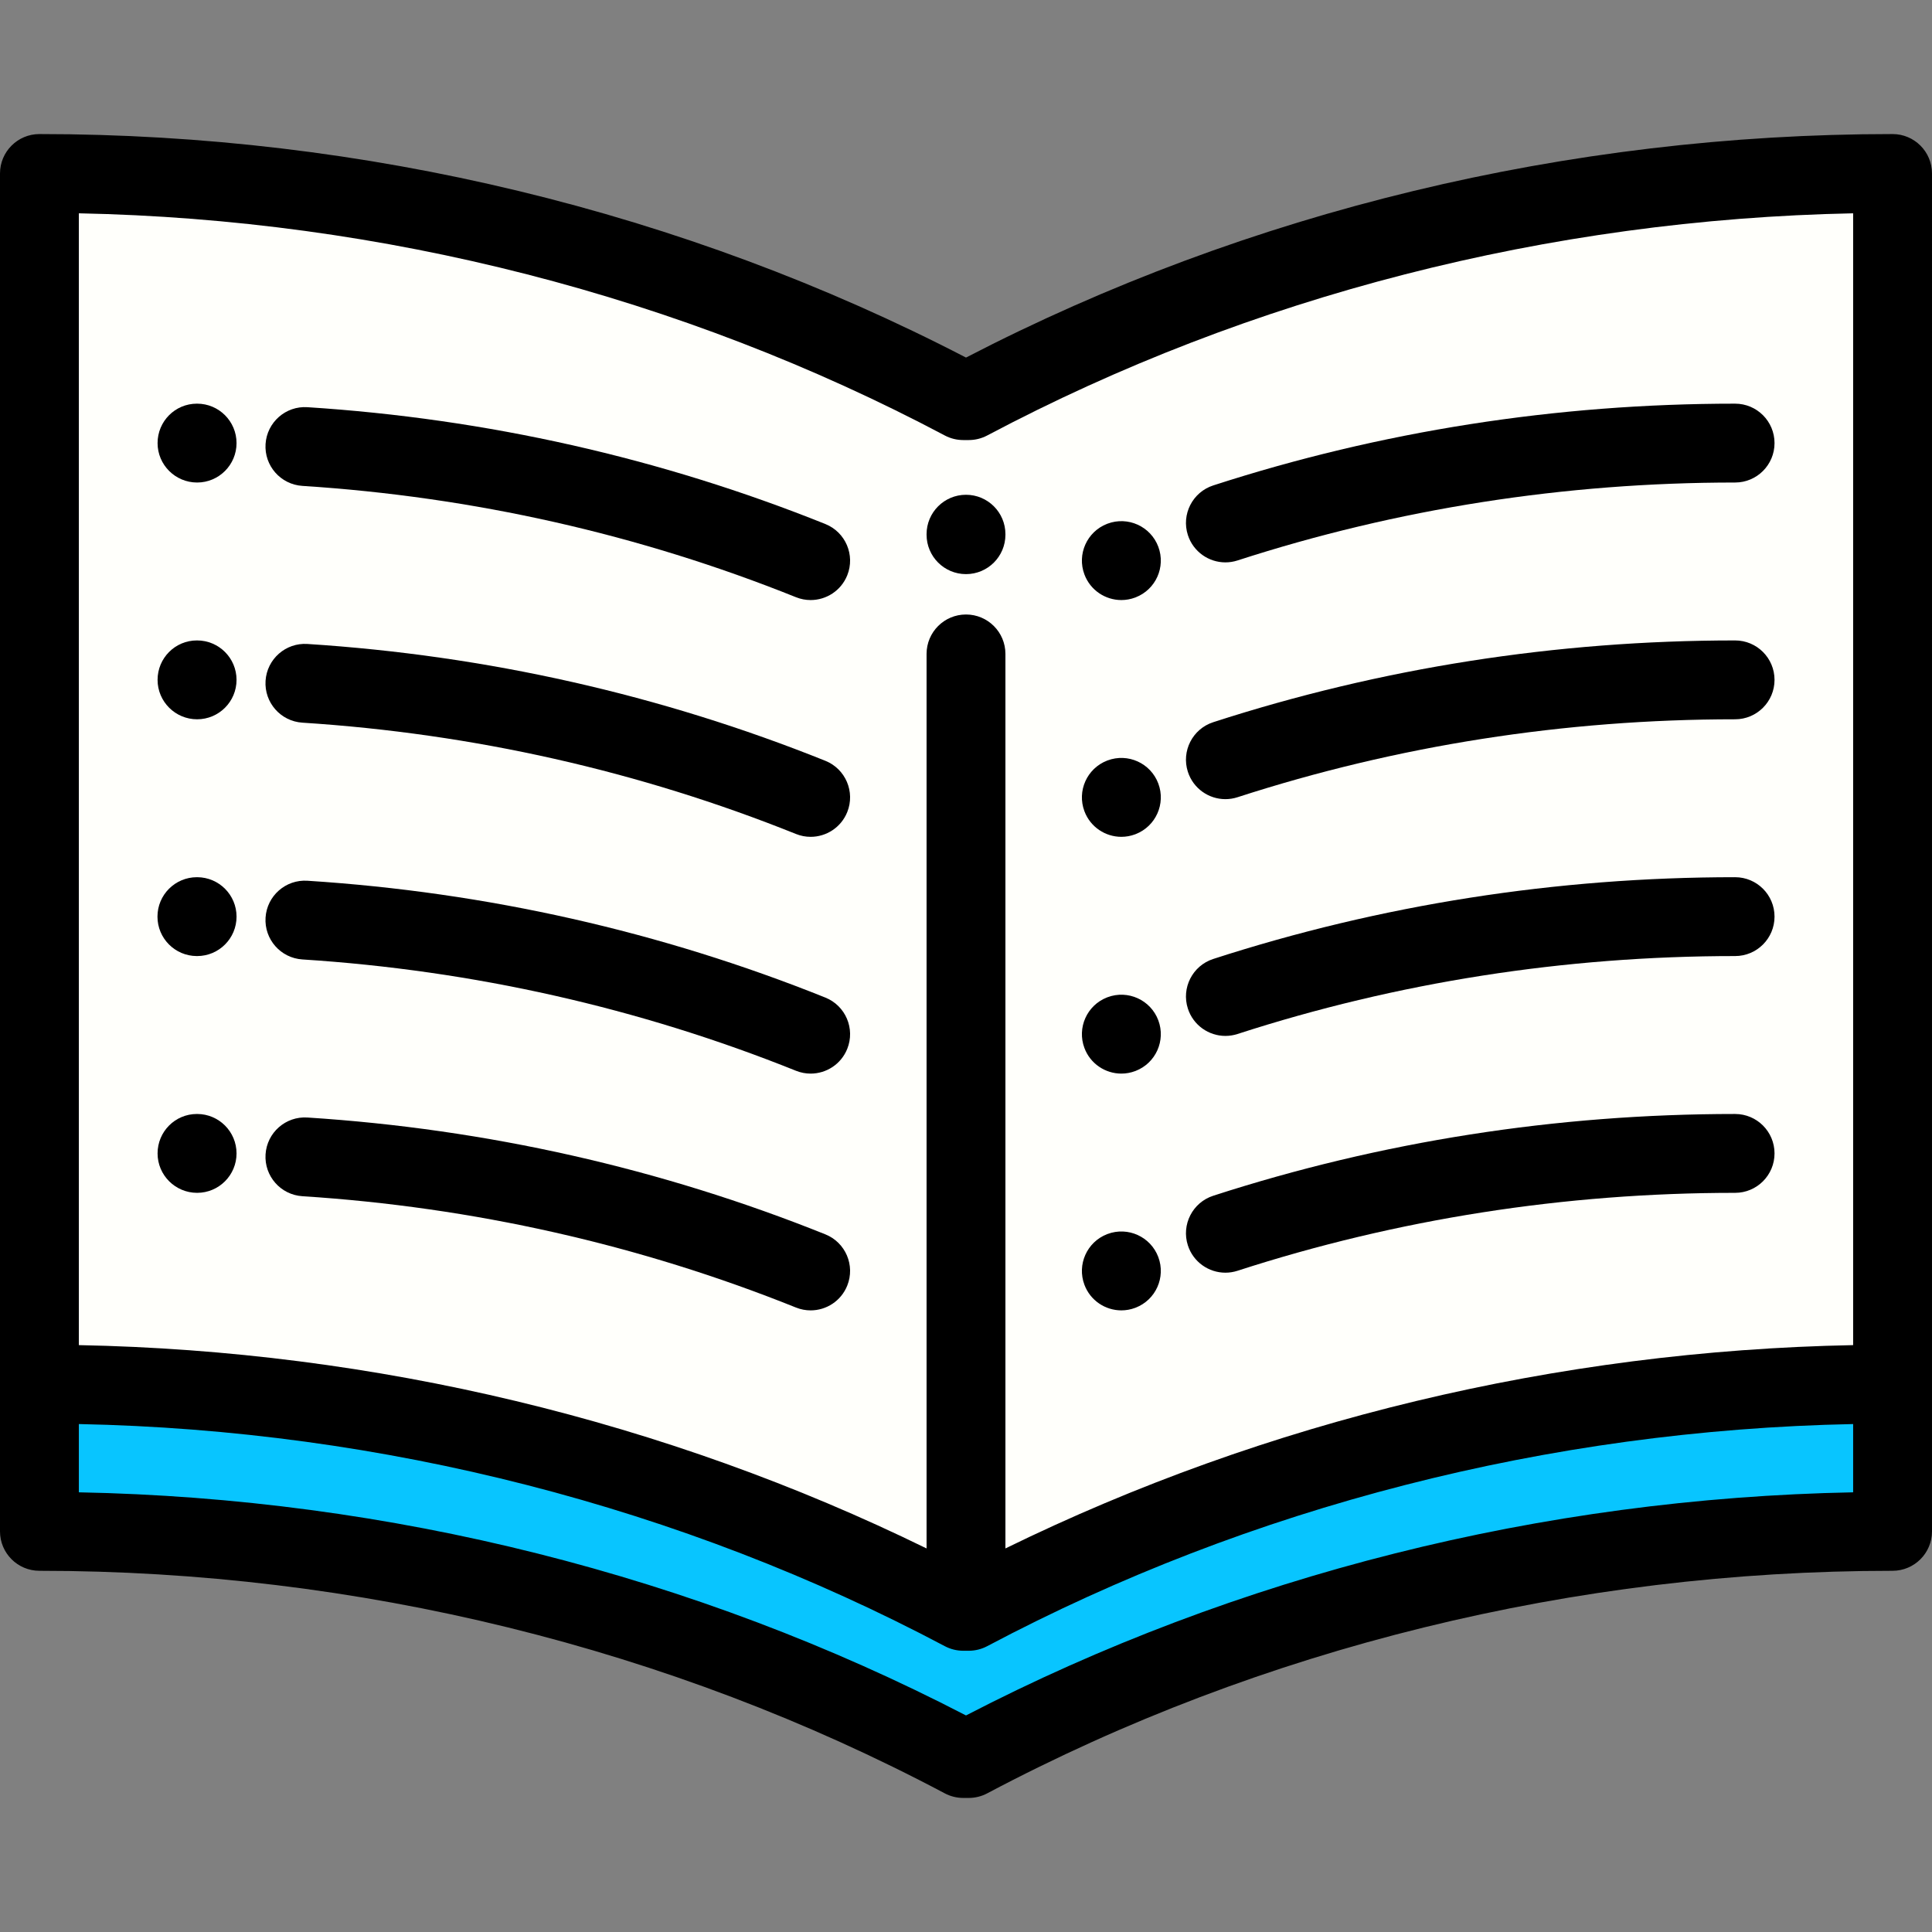
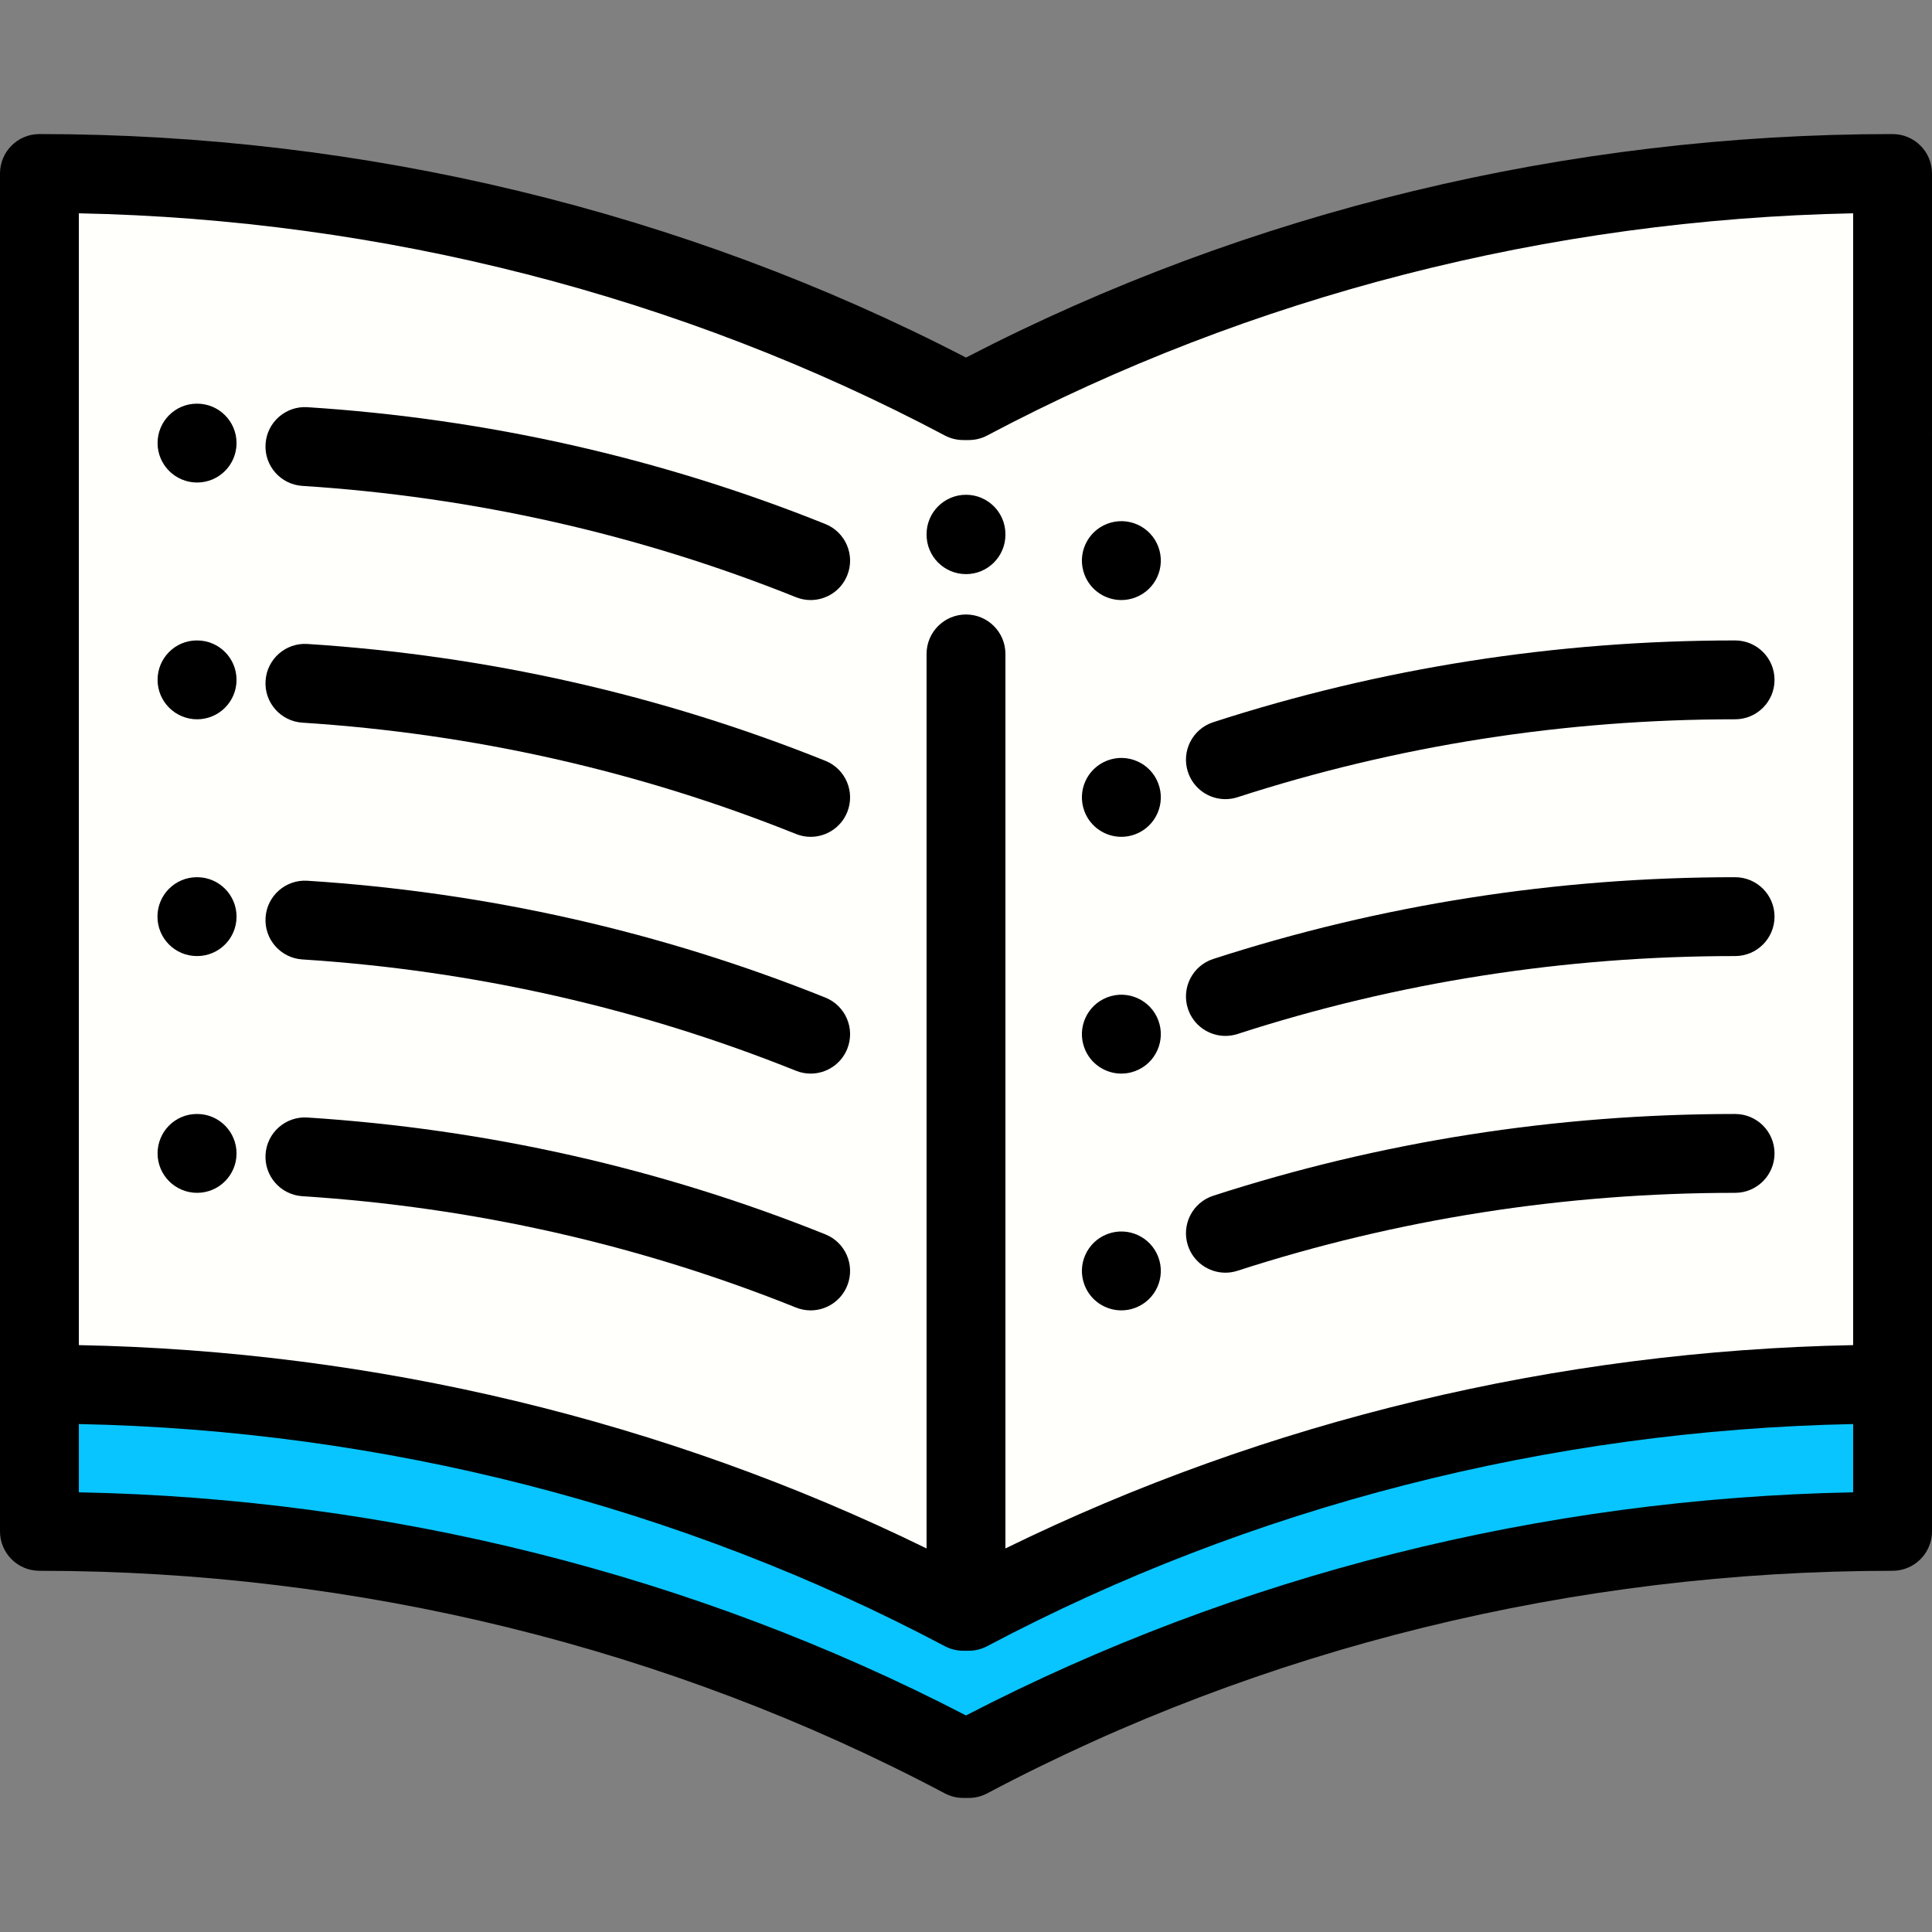
<svg xmlns="http://www.w3.org/2000/svg" height="800px" width="800px" version="1.1" id="Layer_1" viewBox="0 0 512 512" xml:space="preserve">
  <rect x="0" y="0" width="512" height="512" fill="#808080" stroke="none" />
  <path style="fill:#08C5FF;" d="M10.449,366.4v39.428c89.015,0,172.547,21.894,244.822,60.198h1.459  c72.275-38.304,155.807-60.199,244.822-60.199v-39.428H10.449V366.4z" />
  <path style="fill:#FFFFFB;" d="M255.271,106.173C182.996,67.869,99.464,45.976,10.449,45.976V366.82  c89.015,0,172.547,21.894,244.822,60.198h1.459c72.275-38.304,155.807-60.198,244.822-60.198V45.976  c-89.015,0-172.547,21.894-244.822,60.198H255.271z" />
  <path d="M501.551,35.527c-85.955,0-170.748,20.466-245.551,59.231C181.197,55.993,96.404,35.527,10.449,35.527  C4.678,35.527,0,40.205,0,45.976V366.4v39.428c0,5.771,4.678,10.449,10.449,10.449c84.155,0,167.121,20.395,239.929,58.98  c1.507,0.798,3.187,1.216,4.893,1.216h1.459c1.705,0,3.385-0.418,4.893-1.216c72.806-38.585,155.772-58.98,239.927-58.98  c5.771,0,10.449-4.678,10.449-10.449V45.976C512,40.205,507.322,35.527,501.551,35.527z M20.898,56.529  c80.557,1.616,159.689,21.89,229.48,58.876c1.507,0.798,3.187,1.216,4.893,1.216h1.459c1.705,0,3.385-0.418,4.893-1.216  c69.79-36.986,148.921-57.259,229.478-58.876v299.942c-78.397,1.512-155.516,20.032-224.653,53.881V173.296  c0-5.771-4.678-10.449-10.449-10.449c-5.771,0-10.449,4.678-10.449,10.449v237.057c-69.137-33.85-146.256-52.369-224.653-53.882  V56.529z M256,454.61c-71.77-37.193-152.734-57.541-235.102-59.13v-18.092c80.561,1.615,159.688,21.875,229.48,58.862  c1.507,0.799,3.187,1.216,4.893,1.216h1.459c1.705,0,3.385-0.417,4.893-1.216c69.792-36.987,148.92-57.247,229.48-58.862v18.092  C408.734,397.067,327.77,417.417,256,454.61z" />
  <path d="M256,152.147c5.771,0,10.449-4.678,10.449-10.449v-0.129c0-5.771-4.678-10.449-10.449-10.449  c-5.771,0-10.449,4.678-10.449,10.449v0.129C245.551,147.469,250.229,152.147,256,152.147z" />
  <path d="M218.726,138.873c-43.589-17.501-89.768-27.918-137.254-30.962c-5.754-0.379-10.727,4-11.096,9.759  c-0.37,5.758,4,10.727,9.759,11.096c45.268,2.903,89.277,12.827,130.805,29.5c1.276,0.513,2.593,0.755,3.889,0.755  c4.142,0,8.062-2.48,9.701-6.559C226.68,147.107,224.081,141.023,218.726,138.873z" />
  <path d="M52.237,106.975h-0.057c-5.771,0-10.421,4.678-10.421,10.449s4.706,10.449,10.477,10.449s10.449-4.678,10.449-10.449  S58.008,106.975,52.237,106.975z" />
-   <path d="M324.741,149.035c1.067,0,2.152-0.165,3.221-0.511c42.308-13.703,86.671-20.651,131.858-20.651  c5.771,0,10.449-4.678,10.449-10.449s-4.678-10.449-10.449-10.449c-47.377,0-93.906,7.29-138.296,21.667  c-5.49,1.778-8.499,7.671-6.722,13.16C316.234,146.223,320.332,149.035,324.741,149.035z" />
  <path d="M297.168,159.021c1.219,0,2.46-0.215,3.668-0.669c0.04-0.015,0.08-0.03,0.12-0.046c5.332-2.066,8.019-8.044,6.006-13.411  c-2.025-5.403-8.051-8.14-13.453-6.115c-0.041,0.015-0.083,0.031-0.124,0.047c-5.329,2.067-8.014,8.044-6.003,13.409  C288.956,156.433,292.938,159.021,297.168,159.021z" />
  <path d="M218.726,201.62c-43.589-17.501-89.768-27.918-137.254-30.962c-5.754-0.378-10.727,4-11.096,9.759  c-0.37,5.758,4,10.727,9.759,11.096c45.268,2.903,89.277,12.827,130.805,29.5c1.276,0.513,2.593,0.755,3.889,0.755  c4.142,0,8.062-2.48,9.701-6.559C226.68,209.854,224.081,203.77,218.726,201.62z" />
  <path d="M52.237,169.722h-0.057c-5.771,0-10.421,4.678-10.421,10.449s4.706,10.449,10.477,10.449s10.449-4.678,10.449-10.449  S58.008,169.722,52.237,169.722z" />
  <path d="M324.741,211.782c1.067,0,2.152-0.165,3.221-0.511c42.308-13.703,86.671-20.651,131.858-20.651  c5.771,0,10.449-4.678,10.449-10.449s-4.678-10.449-10.449-10.449c-47.377,0-93.906,7.29-138.296,21.667  c-5.49,1.778-8.499,7.671-6.722,13.16C316.234,208.97,320.332,211.782,324.741,211.782z" />
  <path d="M297.168,221.768c1.219,0,2.46-0.215,3.668-0.669c0.04-0.015,0.08-0.03,0.12-0.046c5.332-2.066,8.019-8.044,6.006-13.411  c-2.025-5.403-8.051-8.139-13.453-6.115c-0.041,0.015-0.083,0.031-0.124,0.047c-5.329,2.067-8.014,8.044-6.003,13.409  C288.956,219.18,292.938,221.768,297.168,221.768z" />
  <path d="M218.726,264.368c-43.589-17.501-89.768-27.919-137.254-30.962c-5.754-0.376-10.727,4-11.096,9.759  c-0.37,5.758,4,10.727,9.759,11.096c45.268,2.903,89.277,12.828,130.805,29.501c1.277,0.513,2.593,0.755,3.89,0.755  c4.142,0,8.062-2.48,9.7-6.558C226.68,272.601,224.081,266.517,218.726,264.368z" />
  <path d="M52.317,232.469c-0.045,0-0.1-0.001-0.137-0.001c-5.771,0-10.449,4.678-10.449,10.449c0,5.746,4.637,10.408,10.374,10.449  c0.044,0,0.097,0.001,0.133,0.001c5.771,0,10.449-4.678,10.449-10.449C62.686,237.174,58.05,232.512,52.317,232.469z" />
  <path d="M324.741,274.528c1.067,0,2.152-0.165,3.221-0.511c42.308-13.703,86.671-20.651,131.858-20.651  c5.771,0,10.449-4.678,10.449-10.449s-4.678-10.449-10.449-10.449c-47.377,0-93.906,7.29-138.296,21.667  c-5.49,1.778-8.499,7.671-6.722,13.16C316.234,271.717,320.332,274.528,324.741,274.528z" />
  <path d="M297.168,284.516c1.219,0,2.46-0.215,3.668-0.669c0.039-0.015,0.079-0.03,0.119-0.045c5.332-2.066,8.02-8.045,6.007-13.411  c-2.025-5.403-8.051-8.141-13.453-6.115c-0.041,0.016-0.084,0.031-0.125,0.048c-5.329,2.068-8.013,8.044-6.002,13.409  C288.956,281.927,292.938,284.516,297.168,284.516z" />
  <path d="M218.726,327.115c-43.587-17.5-89.766-27.918-137.254-30.962c-5.768-0.375-10.728,4-11.097,9.758  c-0.37,5.759,4,10.727,9.758,11.097c45.27,2.903,89.279,12.828,130.805,29.501c1.277,0.513,2.593,0.755,3.89,0.755  c4.142,0,8.062-2.48,9.7-6.558C226.68,335.348,224.081,329.264,218.726,327.115z" />
  <path d="M52.237,295.216h-0.057c-5.771,0-10.421,4.678-10.421,10.449c0,5.771,4.706,10.449,10.477,10.449  s10.449-4.678,10.449-10.449C62.684,299.894,58.008,295.216,52.237,295.216z" />
  <path d="M324.741,337.275c1.067,0,2.152-0.165,3.221-0.511c42.307-13.703,86.67-20.65,131.858-20.65  c5.771,0,10.449-4.678,10.449-10.449c0-5.771-4.678-10.449-10.449-10.449c-47.378,0-93.907,7.29-138.296,21.667  c-5.49,1.778-8.499,7.671-6.722,13.16C316.234,334.463,320.332,337.275,324.741,337.275z" />
  <path d="M297.168,347.262c1.219,0,2.46-0.215,3.668-0.669c0.039-0.015,0.079-0.03,0.119-0.045c5.332-2.066,8.02-8.045,6.007-13.411  c-2.025-5.403-8.051-8.14-13.453-6.115c-0.041,0.016-0.084,0.031-0.125,0.048c-5.329,2.068-8.013,8.044-6.002,13.409  C288.956,344.674,292.938,347.262,297.168,347.262z" />
</svg>